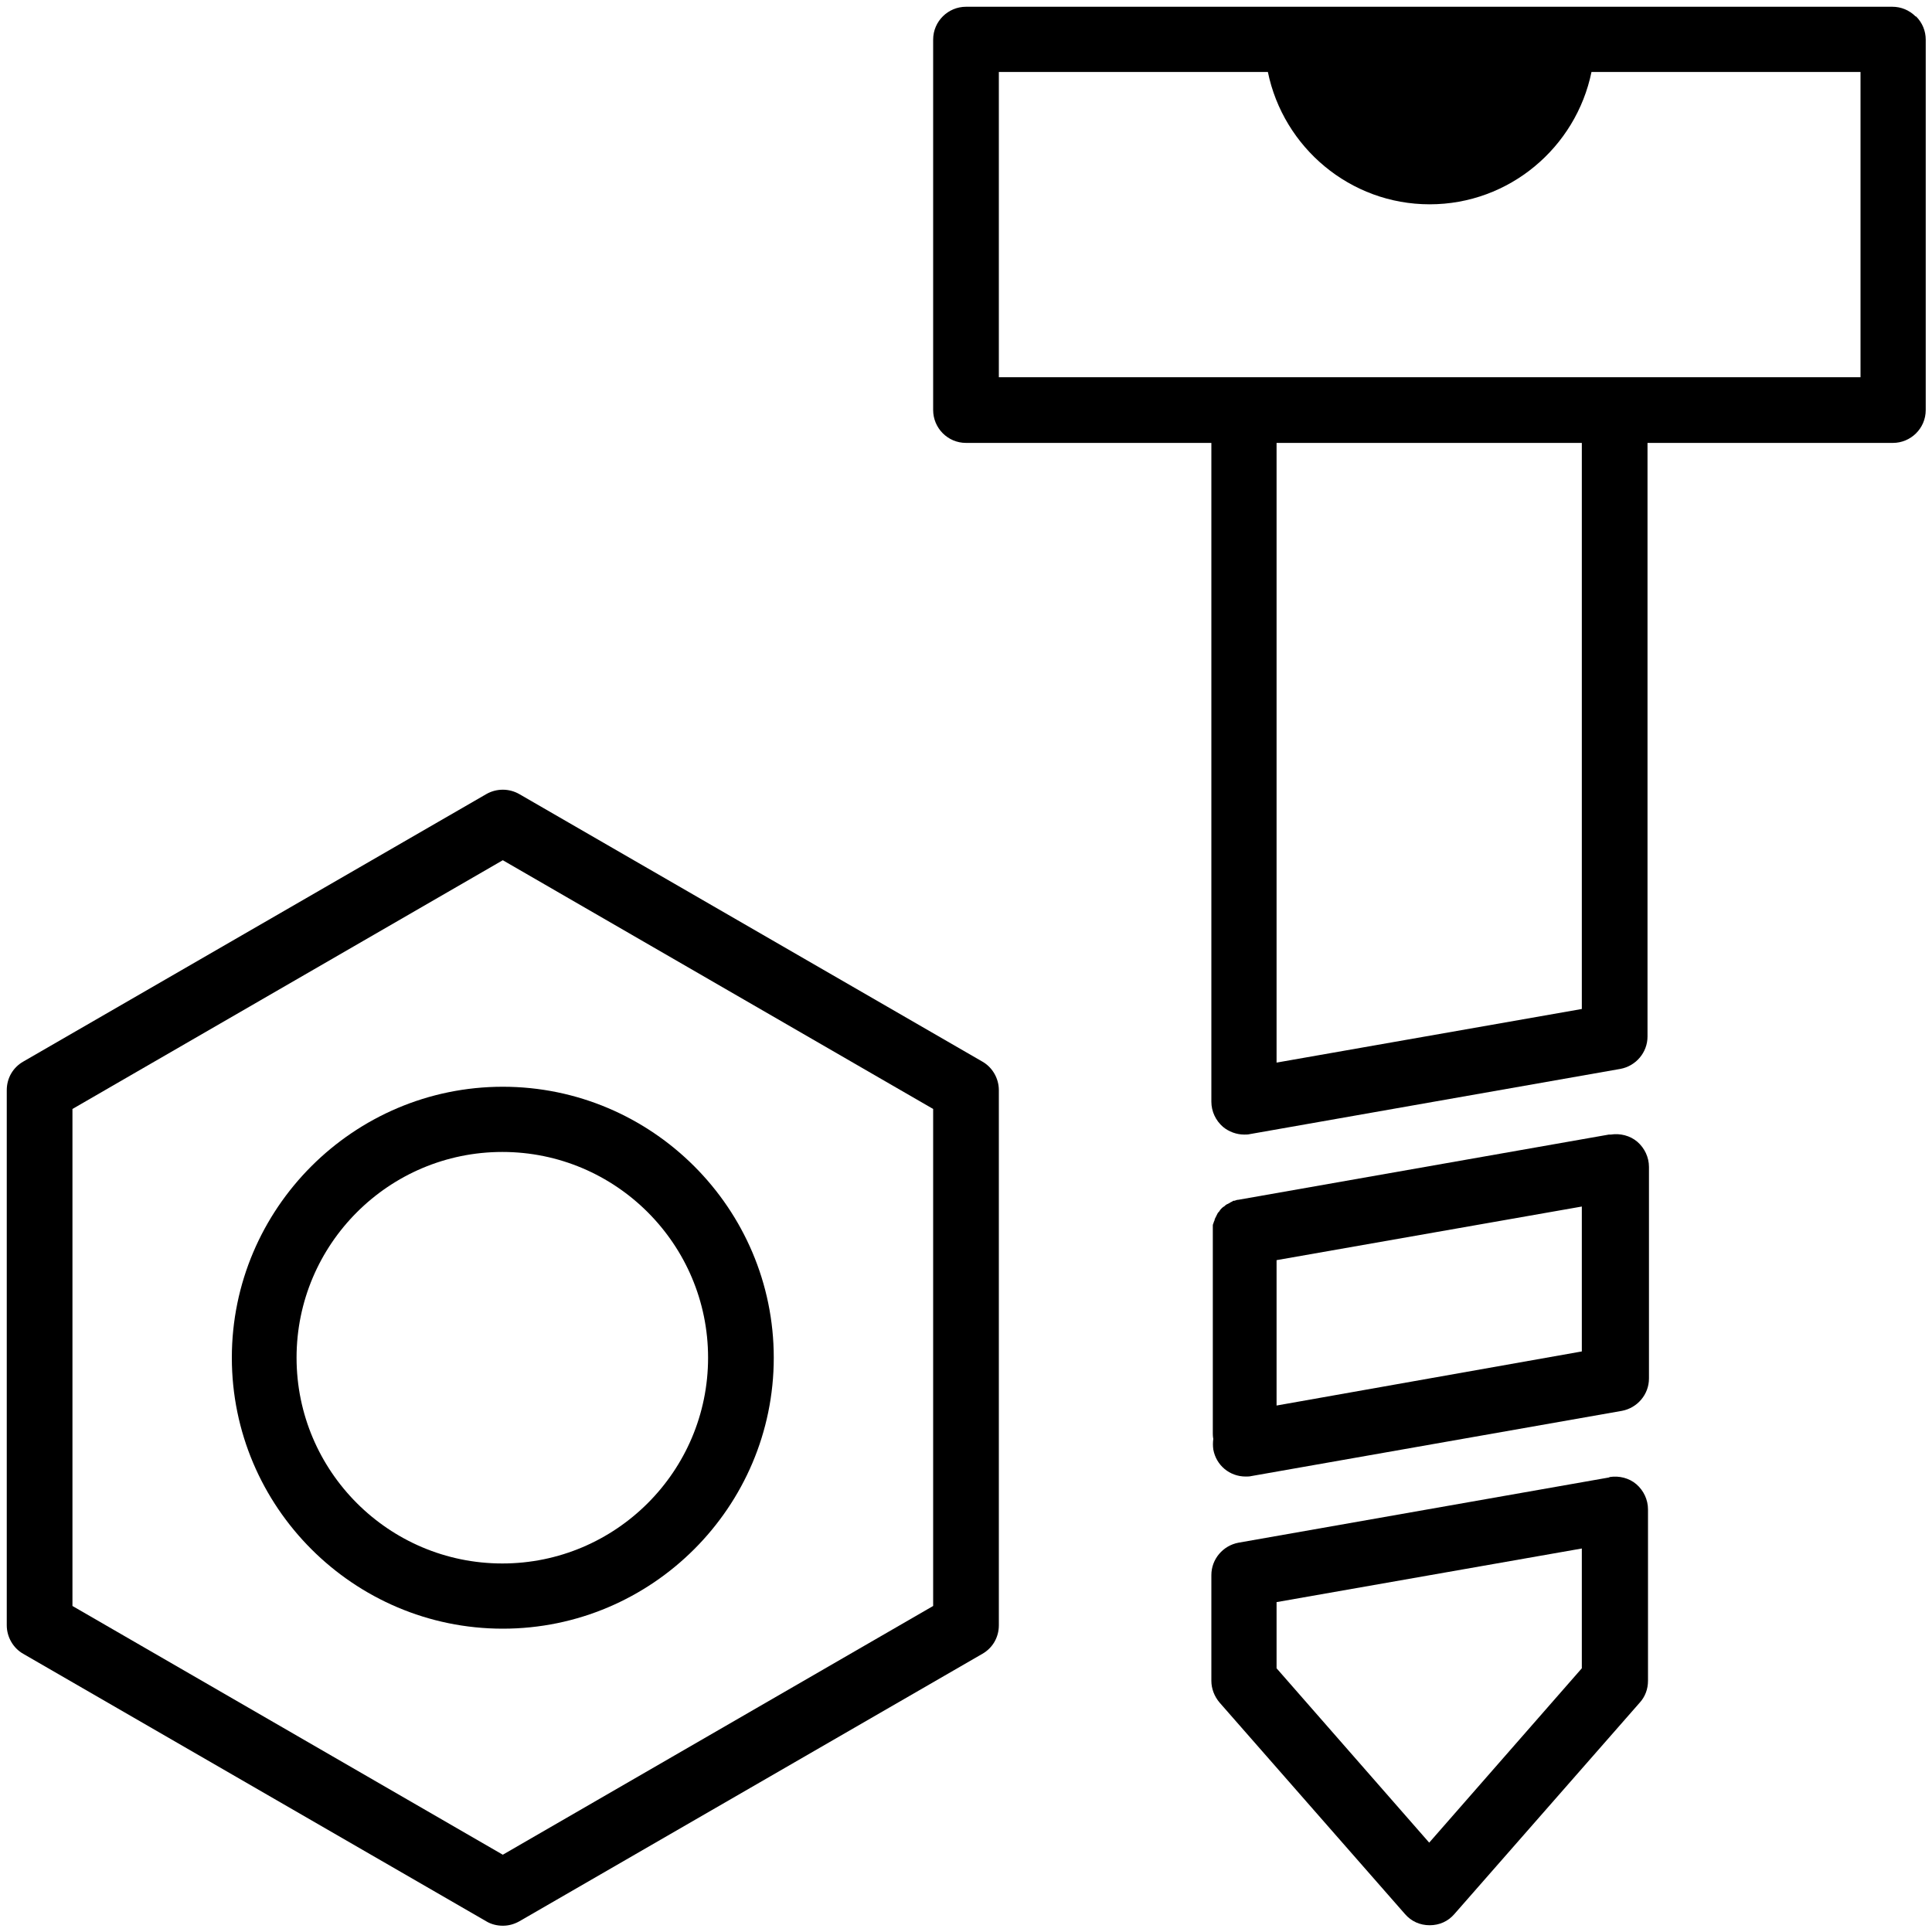
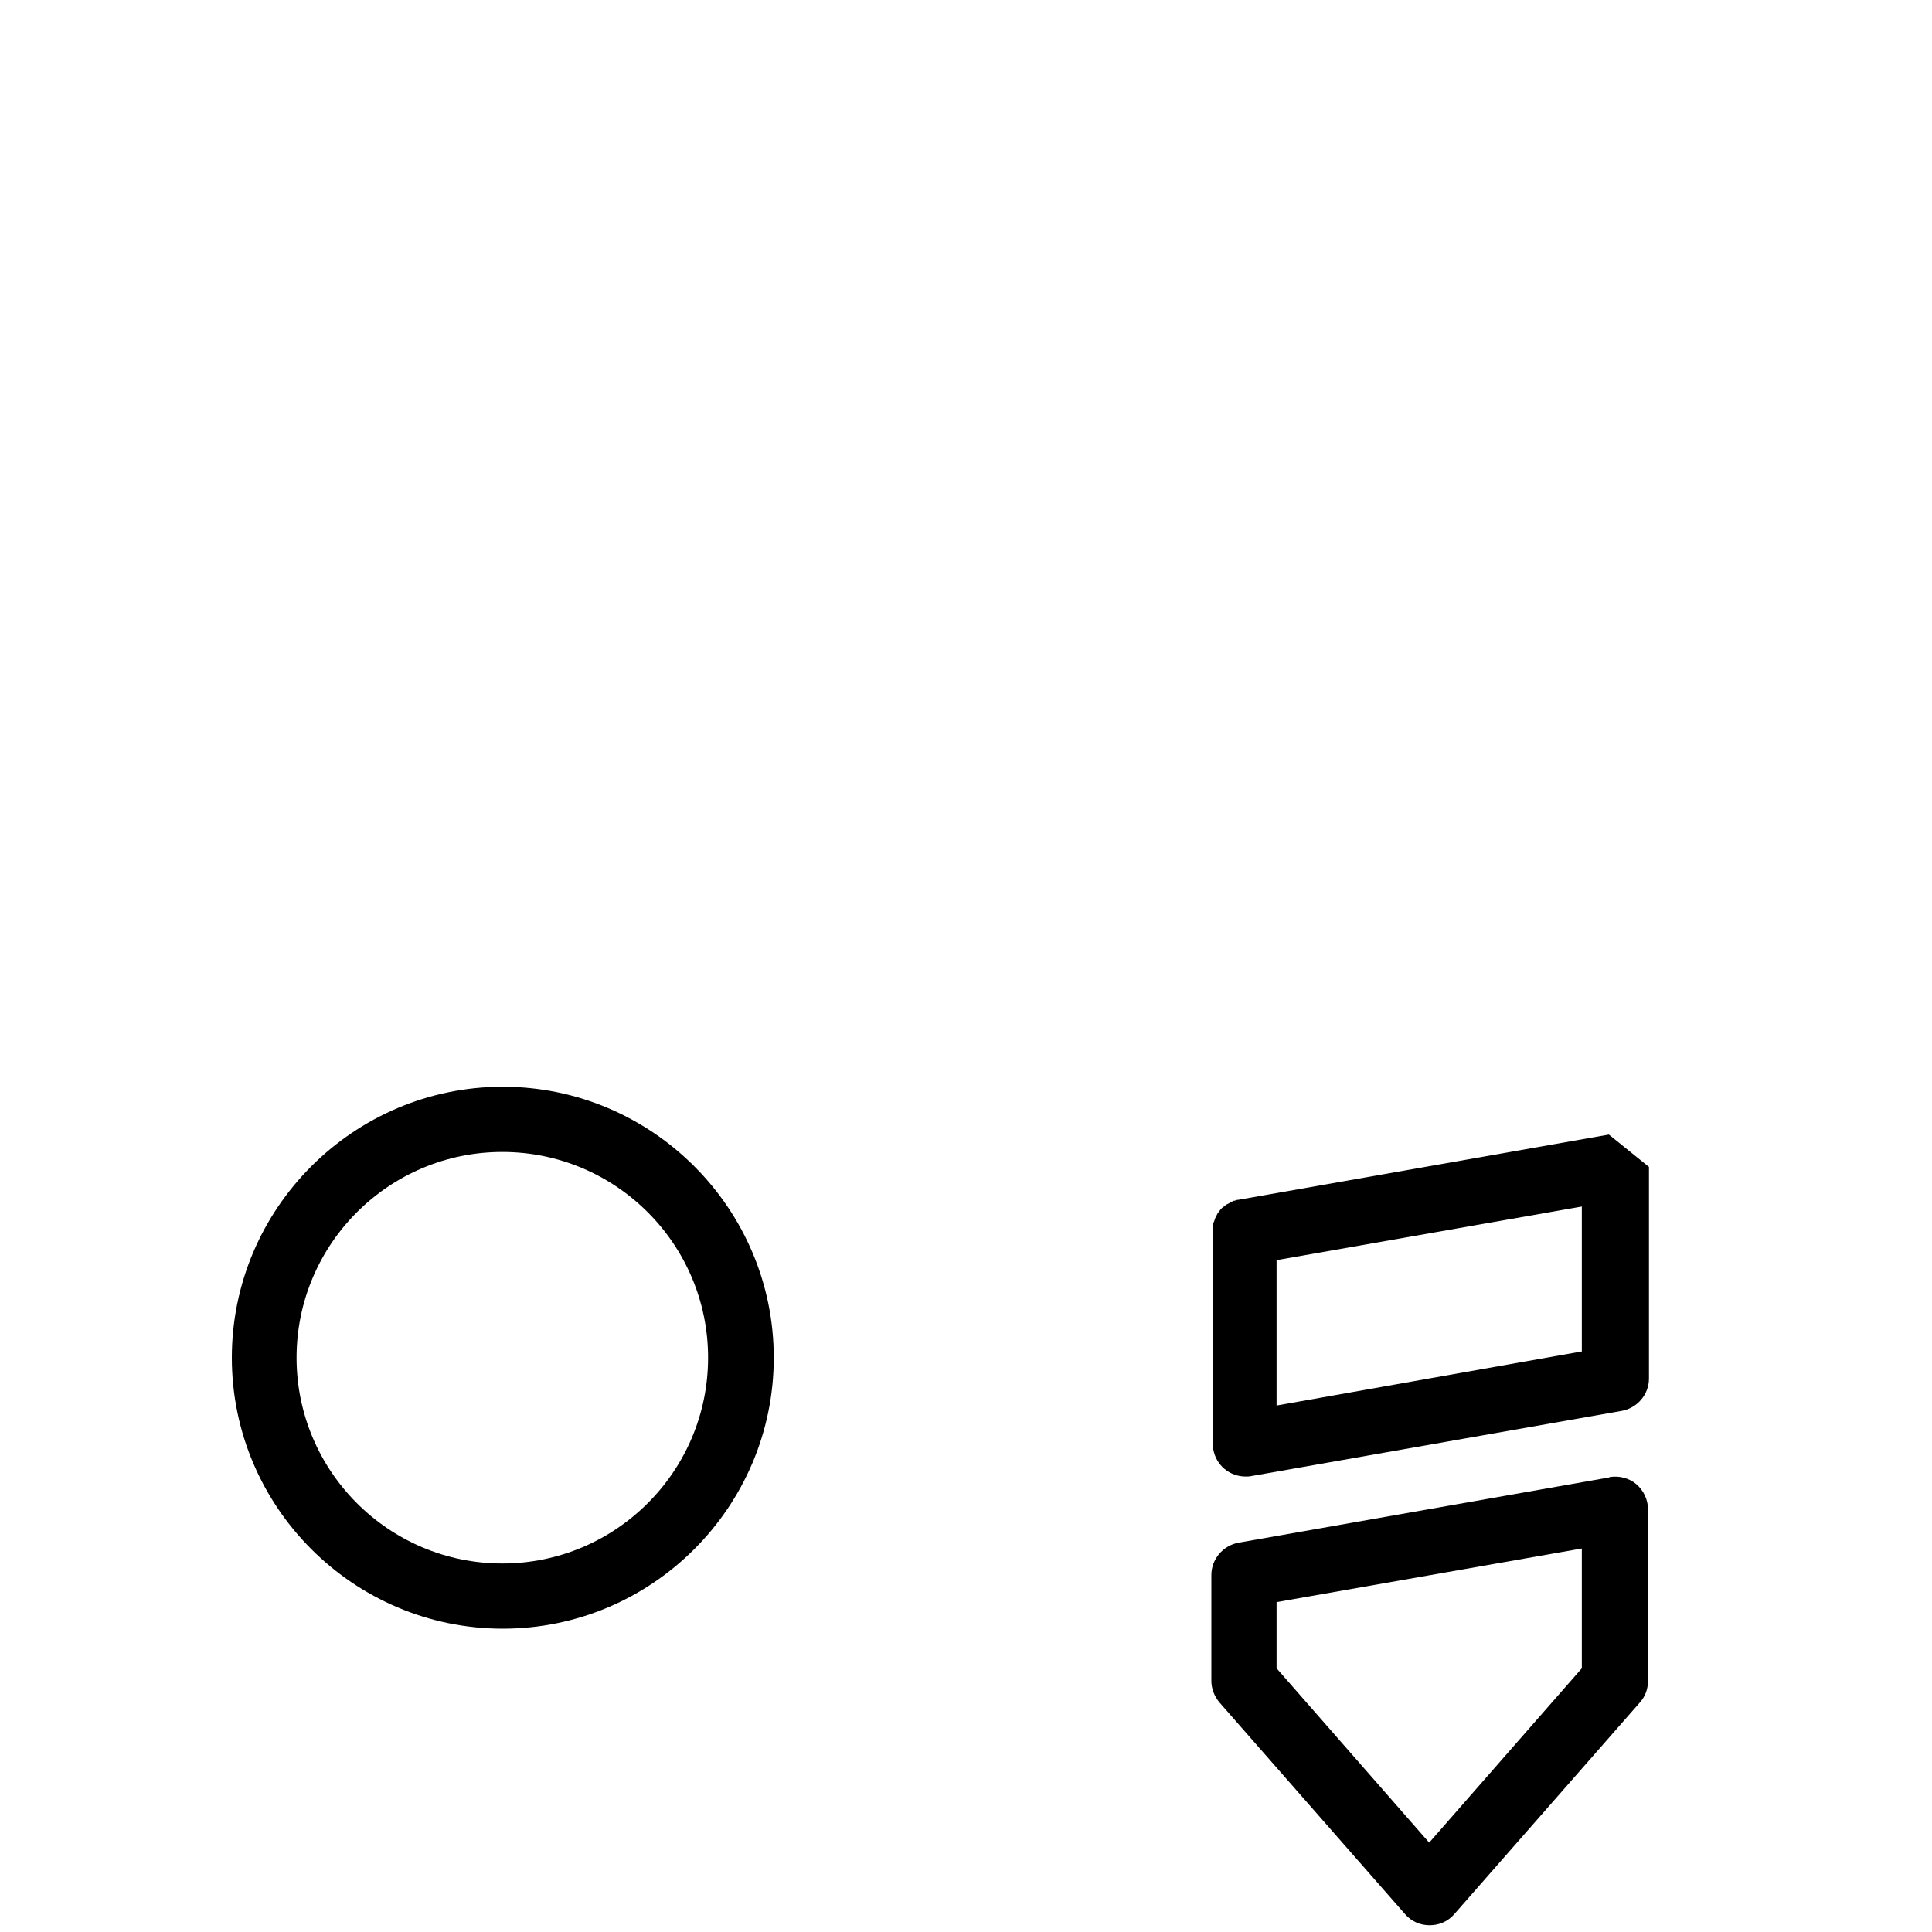
<svg xmlns="http://www.w3.org/2000/svg" id="Grafik" viewBox="0 0 40 40">
-   <path d="M20.34,21.98l-9.59-5.54c-.21-.12-.47-.12-.68,0L.48,21.98c-.21.12-.34.34-.34.59v11.08c0,.24.13.47.34.59l9.59,5.54c.1.06.22.09.34.09s.23-.03.34-.09l9.59-5.54c.21-.12.34-.34.34-.59v-11.08c0-.24-.13-.47-.34-.59ZM19.32,33.25l-8.91,5.15-8.91-5.15v-10.29l8.91-5.15,8.91,5.15v10.29Z" />
  <path d="M4.8,28.11c0,3.09,2.52,5.61,5.61,5.61s5.61-2.52,5.61-5.61-2.52-5.61-5.61-5.61-5.61,2.52-5.61,5.61ZM14.66,28.11c0,2.35-1.91,4.26-4.26,4.26s-4.26-1.91-4.26-4.26,1.91-4.26,4.26-4.26,4.26,1.91,4.26,4.26Z" />
-   <path d="M39.66.34c-.13-.13-.3-.2-.48-.2h-19.18c-.37,0-.68.3-.68.68v7.67c0,.37.3.68.68.68h5.08v13.64c0,.2.09.39.24.52.12.1.28.16.44.16.04,0,.08,0,.12-.01l7.67-1.35c.32-.06.56-.34.56-.67v-12.29h5.08c.37,0,.68-.3.68-.68V.82c0-.18-.07-.35-.2-.48ZM32.75,20.89l-6.32,1.11v-12.83h6.32v11.72ZM38.51,7.81h-17.83V1.49h5.57c.32,1.56,1.7,2.74,3.35,2.74s3.03-1.18,3.35-2.74h5.57s0,6.32,0,6.32Z" />
  <path d="M33.31,30.59l-7.67,1.35c-.32.06-.56.34-.56.67v2.19c0,.16.06.32.17.45l3.84,4.38c.13.15.31.23.51.23s.38-.08.51-.23l3.84-4.38c.11-.12.17-.28.17-.45v-3.55c0-.2-.09-.39-.24-.52-.15-.13-.36-.18-.55-.15ZM32.75,34.54l-3.16,3.61-3.16-3.61v-1.37l6.32-1.11v2.48Z" />
-   <path d="M33.31,23.49l-7.67,1.35s0,0,0,0c-.03,0-.05.01-.08.02-.02,0-.04,0-.05.02-.02,0-.04.02-.06.03-.02.01-.04.02-.06.03-.02.01-.03.03-.05.04-.02.01-.04.03-.05.04-.01.01-.03.03-.04.05-.01.02-.03.03-.04.05-.01.02-.02.04-.03.06-.01.02-.02.04-.03.06,0,.02-.01.04-.02.06,0,.02-.02.04-.02.07,0,.02,0,.04,0,.06,0,.03,0,.05,0,.08,0,0,0,0,0,0v4.17s0,.07.01.11c-.01.07-.01.15,0,.22.06.33.34.56.67.56.04,0,.08,0,.12-.01l7.67-1.35c.32-.06.56-.34.56-.67v-4.38c0-.2-.09-.39-.24-.52-.15-.13-.36-.18-.55-.15ZM32.75,27.98l-6.32,1.12v-3.01l6.32-1.11v3.01Z" />
+   <path d="M33.31,23.49l-7.67,1.35s0,0,0,0c-.03,0-.05.01-.08.02-.02,0-.04,0-.05.02-.02,0-.04.02-.06.03-.02.01-.04.02-.06.03-.02.01-.03.03-.05.04-.02.01-.04.03-.05.04-.01.01-.03.03-.04.05-.01.02-.03.03-.04.05-.01.02-.02.04-.03.06-.01.02-.02.04-.03.06,0,.02-.01.04-.02.06,0,.02-.02.04-.02.07,0,.02,0,.04,0,.06,0,.03,0,.05,0,.08,0,0,0,0,0,0v4.17s0,.07.01.11c-.01.07-.01.15,0,.22.06.33.34.56.67.56.04,0,.08,0,.12-.01l7.67-1.35c.32-.06.56-.34.56-.67v-4.38ZM32.75,27.98l-6.32,1.12v-3.01l6.32-1.11v3.01Z" />
</svg>